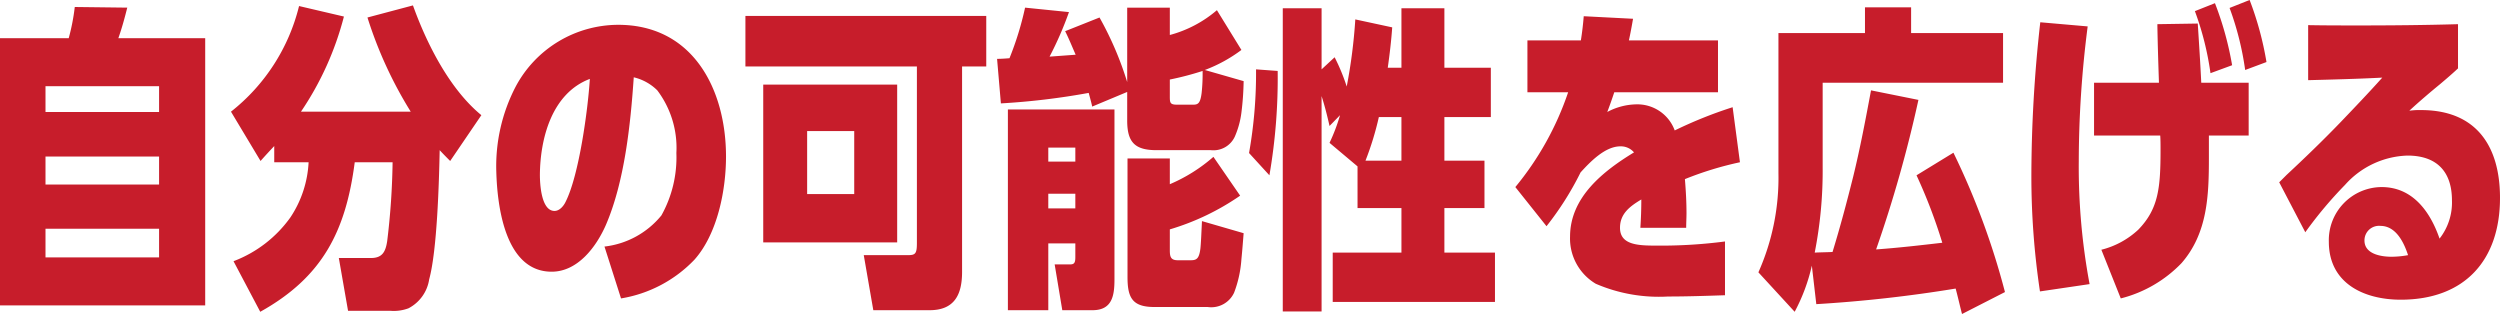
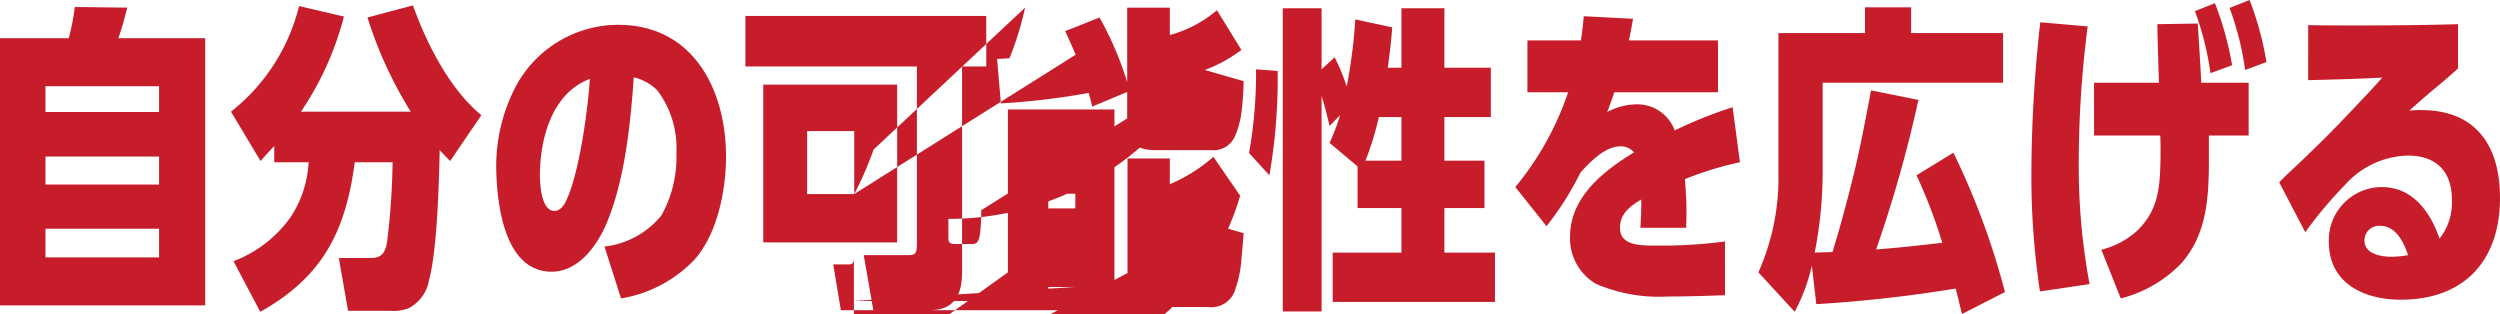
<svg xmlns="http://www.w3.org/2000/svg" width="196.45" height="24.675" viewBox="0 0 196.45 24.675">
-   <path id="パス_93171" data-name="パス 93171" d="M11.25-19c.275-.775.5-1.6.7-2.4l-4.125-.05A16.31,16.31,0,0,1,7.35-19H1.95V2H18.075V-19ZM5.525-13.2v-2.025H14.45V-13.2ZM14.45-9.7v2.2H5.525V-9.7Zm0,5.675v2.25H5.525v-2.25ZM29.825-9.25H32.8a56.958,56.958,0,0,1-.425,6.2C32.25-2.225,32-1.725,31.1-1.725H28.575l.725,4.15h3.35a3.289,3.289,0,0,0,1.4-.2A3.079,3.079,0,0,0,35.675-.05c.625-2.275.775-7.65.825-10.15.275.3.55.575.825.85l2.45-3.6c-2.5-2.05-4.3-5.625-5.375-8.625l-3.575.95a32.508,32.508,0,0,0,3.4,7.4H25.6A23.991,23.991,0,0,0,28.975-20.7l-3.525-.825a15.154,15.154,0,0,1-5.35,8.3L22.425-9.35c.35-.4.725-.8,1.075-1.175V-9.25h2.7a8.562,8.562,0,0,1-1.425,4.325A9.709,9.709,0,0,1,20.3-1.475L22.4,2.5C27.3-.225,29.125-3.85,29.825-9.25ZM51.75-15.925A3.887,3.887,0,0,1,53.6-14.9a7.49,7.49,0,0,1,1.5,4.925,9.354,9.354,0,0,1-1.175,4.9,6.759,6.759,0,0,1-4.475,2.45l1.3,4.075A10.275,10.275,0,0,0,56.525-1.6C58.325-3.625,59-7.05,59-9.7c0-5.25-2.575-10.35-8.475-10.35a9.148,9.148,0,0,0-8.05,4.85A13.533,13.533,0,0,0,40.95-8.5c.075,2.725.7,7.85,4.35,7.85,2.05,0,3.5-1.95,4.25-3.65C51.025-7.7,51.5-12.225,51.75-15.925ZM48.3-15.8c-.15,2.425-.85,7.575-1.9,9.65-.15.325-.475.725-.875.725-1.05,0-1.15-2.125-1.15-2.85C44.4-11.15,45.325-14.675,48.3-15.8Zm29.25-.975h1.9V-20.75H60.525v3.975H74V-2.9c0,.85-.125.95-.725.95h-3.45l.75,4.325H75c1.95,0,2.55-1.225,2.55-3ZM72.45-2.95v-12.4H61.925v12.4Zm-3.375-3.8h-3.7V-11.7h3.7Zm17.4-10.95-2.05.15a26.964,26.964,0,0,0,1.525-3.5L82.5-21.4a24.367,24.367,0,0,1-1.225,3.975c-.325.025-.65.05-.975.05l.3,3.5a55.961,55.961,0,0,0,6.9-.825c.1.375.2.725.275,1.075l2.75-1.15v2.25c0,1.7.6,2.325,2.3,2.325H97.1a1.849,1.849,0,0,0,1.875-1.05,6.794,6.794,0,0,0,.525-1.9,22.548,22.548,0,0,0,.175-2.475l-3.05-.875A11.494,11.494,0,0,0,99.5-18.075L97.575-21.2a9.425,9.425,0,0,1-3.7,1.95V-21.4h-3.35v5.85a25.871,25.871,0,0,0-2.175-5.075l-2.7,1.075C85.95-18.95,86.2-18.325,86.475-17.7Zm9.975,1.275a14.05,14.05,0,0,1-.075,1.725c-.1.8-.275.925-.65.925h-1.3c-.55,0-.55-.175-.55-.675v-1.3A22.936,22.936,0,0,0,96.45-16.425Zm-10,13.55V-1.8c0,.375-.05.575-.375.575h-1.25l.6,3.6H87.8c1.55,0,1.725-1.15,1.725-2.425V-13.4H81.15V2.375h3.175v-5.25Zm0-6.425H84.325v-1.1H86.45Zm7.425,5.325A19.431,19.431,0,0,0,99.4-6.625l-2.1-3.05a12.776,12.776,0,0,1-3.425,2.15V-9.55H90.55V-.225c0,1.65.4,2.35,2.125,2.35H96.85A1.978,1.978,0,0,0,98.925,1,9.083,9.083,0,0,0,99.5-1.625c.075-.75.125-1.425.175-2.05L96.4-4.625C96.35-3.6,96.325-2.9,96.275-2.45c-.1.775-.3.9-.75.9H94.5c-.55,0-.625-.275-.625-.775ZM86.45-5.625H84.325v-1.15H86.45ZM107.775-15.2a15.358,15.358,0,0,0-.95-2.3l-1.025.95v-4.8h-3.05V2.475h3.05V-14.45c.25.775.45,1.575.625,2.35l.825-.85a14.368,14.368,0,0,1-.825,2.175l2.2,1.85V-5.65h3.45v3.5h-5.4V1.725h12.75V-2.15H115.45v-3.5h3.15V-9.375h-3.15V-12.8h3.65v-3.875h-3.65V-21.35h-3.375v4.675H111c.15-1.05.275-2.125.35-3.175l-2.9-.625A41.69,41.69,0,0,1,107.775-15.2Zm-5.425-1.225-1.7-.125a35.917,35.917,0,0,1-.55,6.575l1.6,1.75A44.812,44.812,0,0,0,102.35-16.425Zm9.725,3.625v3.425H109.25A23.543,23.543,0,0,0,110.3-12.8Zm21.475,1.05a3.125,3.125,0,0,0-3-2.05,5,5,0,0,0-2.3.6c.2-.525.375-1.025.55-1.55h8.15v-4.075h-7c.125-.575.225-1.125.325-1.7l-3.875-.2c-.05.625-.125,1.275-.225,1.9h-4.2v4.075h3.2a23.521,23.521,0,0,1-4.15,7.45l2.45,3.075A23.786,23.786,0,0,0,126.15-8.45c.75-.825,1.925-2.05,3.125-2.05a1.354,1.354,0,0,1,1.075.475C127.925-8.55,125.325-6.5,125.325-3.4A4.13,4.13,0,0,0,127.35.3a12.515,12.515,0,0,0,5.675,1c1.475,0,2.975-.05,4.475-.1V-3.025a38.9,38.9,0,0,1-5.4.325c-1.425,0-2.85-.05-2.85-1.4,0-1.125.8-1.7,1.675-2.225,0,.75-.025,1.475-.075,2.225h3.6c0-.375.025-.775.025-1.15,0-.875-.05-1.775-.125-2.675a26.181,26.181,0,0,1,4.325-1.325l-.575-4.325A33.881,33.881,0,0,0,133.55-11.75Zm21.025,8.825c-1.725.2-3.45.4-5.2.525A101.307,101.307,0,0,0,152.7-14.15l-3.725-.75c-.425,2.275-.85,4.525-1.4,6.775-.5,2-1.025,3.975-1.625,5.925-.475.025-.925.025-1.4.05a33.18,33.18,0,0,0,.625-6.675V-15.5H159.35v-3.9h-7.225v-2.025H148.5V-19.4h-6.8v11a18.232,18.232,0,0,1-1.575,7.8l2.85,3.1a14.39,14.39,0,0,0,1.35-3.625l.35,3.025A107.062,107.062,0,0,0,155.625.675c.175.65.325,1.325.5,2L159.5.95A58.742,58.742,0,0,0,155.45-10l-2.9,1.775A41.271,41.271,0,0,1,154.575-2.925ZM178.725-22l-1.575.625a23.217,23.217,0,0,1,1.225,4.875l1.675-.625A25.1,25.1,0,0,0,178.725-22ZM176-21.75l-1.575.625a23.218,23.218,0,0,1,1.225,4.875l1.7-.625A25.158,25.158,0,0,0,176-21.75Zm-10,1.825-3.725-.325a108.733,108.733,0,0,0-.7,12.1A61.008,61.008,0,0,0,162.25.9l3.9-.575a50.01,50.01,0,0,1-.85-9.65A83.553,83.553,0,0,1,166-19.925Zm5.6,4.425h-5.1v4.15h5.2c.025.3.025.8.025,1.1,0,3-.15,4.65-1.75,6.3a6.6,6.6,0,0,1-2.9,1.575L168.6,1.45a10.037,10.037,0,0,0,4.775-2.775c2.05-2.35,2.15-5.325,2.15-8.275v-1.75h3.125V-15.5h-3.725c-.075-1.55-.175-3.1-.275-4.65l-3.175.05C171.5-18.575,171.55-17.025,171.6-15.5Zm19.675,2.2c.725-.675,1.725-1.525,2.4-2.075.475-.4,1-.85,1.425-1.25V-20.1c-2.6.075-5.225.1-7.825.1-1.325,0-2.625,0-3.95-.025V-15.7c1.95-.05,3.9-.1,5.825-.2-1.075,1.2-2.2,2.375-3.3,3.525-1.375,1.425-2.8,2.8-4.225,4.125l-.575.575L183.1-3.75a32.008,32.008,0,0,1,3.125-3.725,6.844,6.844,0,0,1,4.9-2.3c2.3,0,3.5,1.25,3.5,3.525a4.6,4.6,0,0,1-.975,3c-.725-2.1-2.1-4.05-4.55-4.05A4.174,4.174,0,0,0,184.95-3c0,3.275,2.775,4.55,5.65,4.55,5,0,7.8-3.075,7.8-8,0-4.05-1.85-6.9-6.2-6.9A5.739,5.739,0,0,0,191.275-13.3Zm-.1,11.35a7.393,7.393,0,0,1-1.3.125c-.8,0-2.125-.2-2.125-1.275A1.143,1.143,0,0,1,189-4.25C190.225-4.25,190.85-2.95,191.175-1.95Z" transform="translate(-1.95 22)" fill="#c71d2b" />
+   <path id="パス_93171" data-name="パス 93171" d="M11.25-19c.275-.775.5-1.6.7-2.4l-4.125-.05A16.31,16.31,0,0,1,7.35-19H1.95V2H18.075V-19ZM5.525-13.2v-2.025H14.45V-13.2ZM14.45-9.7v2.2H5.525V-9.7Zm0,5.675v2.25H5.525v-2.25ZM29.825-9.25H32.8a56.958,56.958,0,0,1-.425,6.2C32.25-2.225,32-1.725,31.1-1.725H28.575l.725,4.15h3.35a3.289,3.289,0,0,0,1.4-.2A3.079,3.079,0,0,0,35.675-.05c.625-2.275.775-7.65.825-10.15.275.3.55.575.825.85l2.45-3.6c-2.5-2.05-4.3-5.625-5.375-8.625l-3.575.95a32.508,32.508,0,0,0,3.4,7.4H25.6A23.991,23.991,0,0,0,28.975-20.7l-3.525-.825a15.154,15.154,0,0,1-5.35,8.3L22.425-9.35c.35-.4.725-.8,1.075-1.175V-9.25h2.7a8.562,8.562,0,0,1-1.425,4.325A9.709,9.709,0,0,1,20.3-1.475L22.4,2.5C27.3-.225,29.125-3.85,29.825-9.25ZM51.75-15.925A3.887,3.887,0,0,1,53.6-14.9a7.49,7.49,0,0,1,1.5,4.925,9.354,9.354,0,0,1-1.175,4.9,6.759,6.759,0,0,1-4.475,2.45l1.3,4.075A10.275,10.275,0,0,0,56.525-1.6C58.325-3.625,59-7.05,59-9.7c0-5.25-2.575-10.35-8.475-10.35a9.148,9.148,0,0,0-8.05,4.85A13.533,13.533,0,0,0,40.95-8.5c.075,2.725.7,7.85,4.35,7.85,2.05,0,3.5-1.95,4.25-3.65C51.025-7.7,51.5-12.225,51.75-15.925ZM48.3-15.8c-.15,2.425-.85,7.575-1.9,9.65-.15.325-.475.725-.875.725-1.05,0-1.15-2.125-1.15-2.85C44.4-11.15,45.325-14.675,48.3-15.8Zm29.25-.975h1.9V-20.75H60.525v3.975H74V-2.9c0,.85-.125.95-.725.95h-3.45l.75,4.325H75c1.95,0,2.55-1.225,2.55-3ZM72.45-2.95v-12.4H61.925v12.4Zm-3.375-3.8h-3.7V-11.7h3.7Za26.964,26.964,0,0,0,1.525-3.5L82.5-21.4a24.367,24.367,0,0,1-1.225,3.975c-.325.025-.65.05-.975.05l.3,3.5a55.961,55.961,0,0,0,6.9-.825c.1.375.2.725.275,1.075l2.75-1.15v2.25c0,1.7.6,2.325,2.3,2.325H97.1a1.849,1.849,0,0,0,1.875-1.05,6.794,6.794,0,0,0,.525-1.9,22.548,22.548,0,0,0,.175-2.475l-3.05-.875A11.494,11.494,0,0,0,99.5-18.075L97.575-21.2a9.425,9.425,0,0,1-3.7,1.95V-21.4h-3.35v5.85a25.871,25.871,0,0,0-2.175-5.075l-2.7,1.075C85.95-18.95,86.2-18.325,86.475-17.7Zm9.975,1.275a14.05,14.05,0,0,1-.075,1.725c-.1.8-.275.925-.65.925h-1.3c-.55,0-.55-.175-.55-.675v-1.3A22.936,22.936,0,0,0,96.45-16.425Zm-10,13.55V-1.8c0,.375-.05.575-.375.575h-1.25l.6,3.6H87.8c1.55,0,1.725-1.15,1.725-2.425V-13.4H81.15V2.375h3.175v-5.25Zm0-6.425H84.325v-1.1H86.45Zm7.425,5.325A19.431,19.431,0,0,0,99.4-6.625l-2.1-3.05a12.776,12.776,0,0,1-3.425,2.15V-9.55H90.55V-.225c0,1.65.4,2.35,2.125,2.35H96.85A1.978,1.978,0,0,0,98.925,1,9.083,9.083,0,0,0,99.5-1.625c.075-.75.125-1.425.175-2.05L96.4-4.625C96.35-3.6,96.325-2.9,96.275-2.45c-.1.775-.3.9-.75.9H94.5c-.55,0-.625-.275-.625-.775ZM86.45-5.625H84.325v-1.15H86.45ZM107.775-15.2a15.358,15.358,0,0,0-.95-2.3l-1.025.95v-4.8h-3.05V2.475h3.05V-14.45c.25.775.45,1.575.625,2.35l.825-.85a14.368,14.368,0,0,1-.825,2.175l2.2,1.85V-5.65h3.45v3.5h-5.4V1.725h12.75V-2.15H115.45v-3.5h3.15V-9.375h-3.15V-12.8h3.65v-3.875h-3.65V-21.35h-3.375v4.675H111c.15-1.05.275-2.125.35-3.175l-2.9-.625A41.69,41.69,0,0,1,107.775-15.2Zm-5.425-1.225-1.7-.125a35.917,35.917,0,0,1-.55,6.575l1.6,1.75A44.812,44.812,0,0,0,102.35-16.425Zm9.725,3.625v3.425H109.25A23.543,23.543,0,0,0,110.3-12.8Zm21.475,1.05a3.125,3.125,0,0,0-3-2.05,5,5,0,0,0-2.3.6c.2-.525.375-1.025.55-1.55h8.15v-4.075h-7c.125-.575.225-1.125.325-1.7l-3.875-.2c-.05.625-.125,1.275-.225,1.9h-4.2v4.075h3.2a23.521,23.521,0,0,1-4.15,7.45l2.45,3.075A23.786,23.786,0,0,0,126.15-8.45c.75-.825,1.925-2.05,3.125-2.05a1.354,1.354,0,0,1,1.075.475C127.925-8.55,125.325-6.5,125.325-3.4A4.13,4.13,0,0,0,127.35.3a12.515,12.515,0,0,0,5.675,1c1.475,0,2.975-.05,4.475-.1V-3.025a38.9,38.9,0,0,1-5.4.325c-1.425,0-2.85-.05-2.85-1.4,0-1.125.8-1.7,1.675-2.225,0,.75-.025,1.475-.075,2.225h3.6c0-.375.025-.775.025-1.15,0-.875-.05-1.775-.125-2.675a26.181,26.181,0,0,1,4.325-1.325l-.575-4.325A33.881,33.881,0,0,0,133.55-11.75Zm21.025,8.825c-1.725.2-3.45.4-5.2.525A101.307,101.307,0,0,0,152.7-14.15l-3.725-.75c-.425,2.275-.85,4.525-1.4,6.775-.5,2-1.025,3.975-1.625,5.925-.475.025-.925.025-1.4.05a33.18,33.18,0,0,0,.625-6.675V-15.5H159.35v-3.9h-7.225v-2.025H148.5V-19.4h-6.8v11a18.232,18.232,0,0,1-1.575,7.8l2.85,3.1a14.39,14.39,0,0,0,1.35-3.625l.35,3.025A107.062,107.062,0,0,0,155.625.675c.175.65.325,1.325.5,2L159.5.95A58.742,58.742,0,0,0,155.45-10l-2.9,1.775A41.271,41.271,0,0,1,154.575-2.925ZM178.725-22l-1.575.625a23.217,23.217,0,0,1,1.225,4.875l1.675-.625A25.1,25.1,0,0,0,178.725-22ZM176-21.75l-1.575.625a23.218,23.218,0,0,1,1.225,4.875l1.7-.625A25.158,25.158,0,0,0,176-21.75Zm-10,1.825-3.725-.325a108.733,108.733,0,0,0-.7,12.1A61.008,61.008,0,0,0,162.25.9l3.9-.575a50.01,50.01,0,0,1-.85-9.65A83.553,83.553,0,0,1,166-19.925Zm5.6,4.425h-5.1v4.15h5.2c.025.3.025.8.025,1.1,0,3-.15,4.65-1.75,6.3a6.6,6.6,0,0,1-2.9,1.575L168.6,1.45a10.037,10.037,0,0,0,4.775-2.775c2.05-2.35,2.15-5.325,2.15-8.275v-1.75h3.125V-15.5h-3.725c-.075-1.55-.175-3.1-.275-4.65l-3.175.05C171.5-18.575,171.55-17.025,171.6-15.5Zm19.675,2.2c.725-.675,1.725-1.525,2.4-2.075.475-.4,1-.85,1.425-1.25V-20.1c-2.6.075-5.225.1-7.825.1-1.325,0-2.625,0-3.95-.025V-15.7c1.95-.05,3.9-.1,5.825-.2-1.075,1.2-2.2,2.375-3.3,3.525-1.375,1.425-2.8,2.8-4.225,4.125l-.575.575L183.1-3.75a32.008,32.008,0,0,1,3.125-3.725,6.844,6.844,0,0,1,4.9-2.3c2.3,0,3.5,1.25,3.5,3.525a4.6,4.6,0,0,1-.975,3c-.725-2.1-2.1-4.05-4.55-4.05A4.174,4.174,0,0,0,184.95-3c0,3.275,2.775,4.55,5.65,4.55,5,0,7.8-3.075,7.8-8,0-4.05-1.85-6.9-6.2-6.9A5.739,5.739,0,0,0,191.275-13.3Zm-.1,11.35a7.393,7.393,0,0,1-1.3.125c-.8,0-2.125-.2-2.125-1.275A1.143,1.143,0,0,1,189-4.25C190.225-4.25,190.85-2.95,191.175-1.95Z" transform="translate(-1.95 22)" fill="#c71d2b" />
</svg>